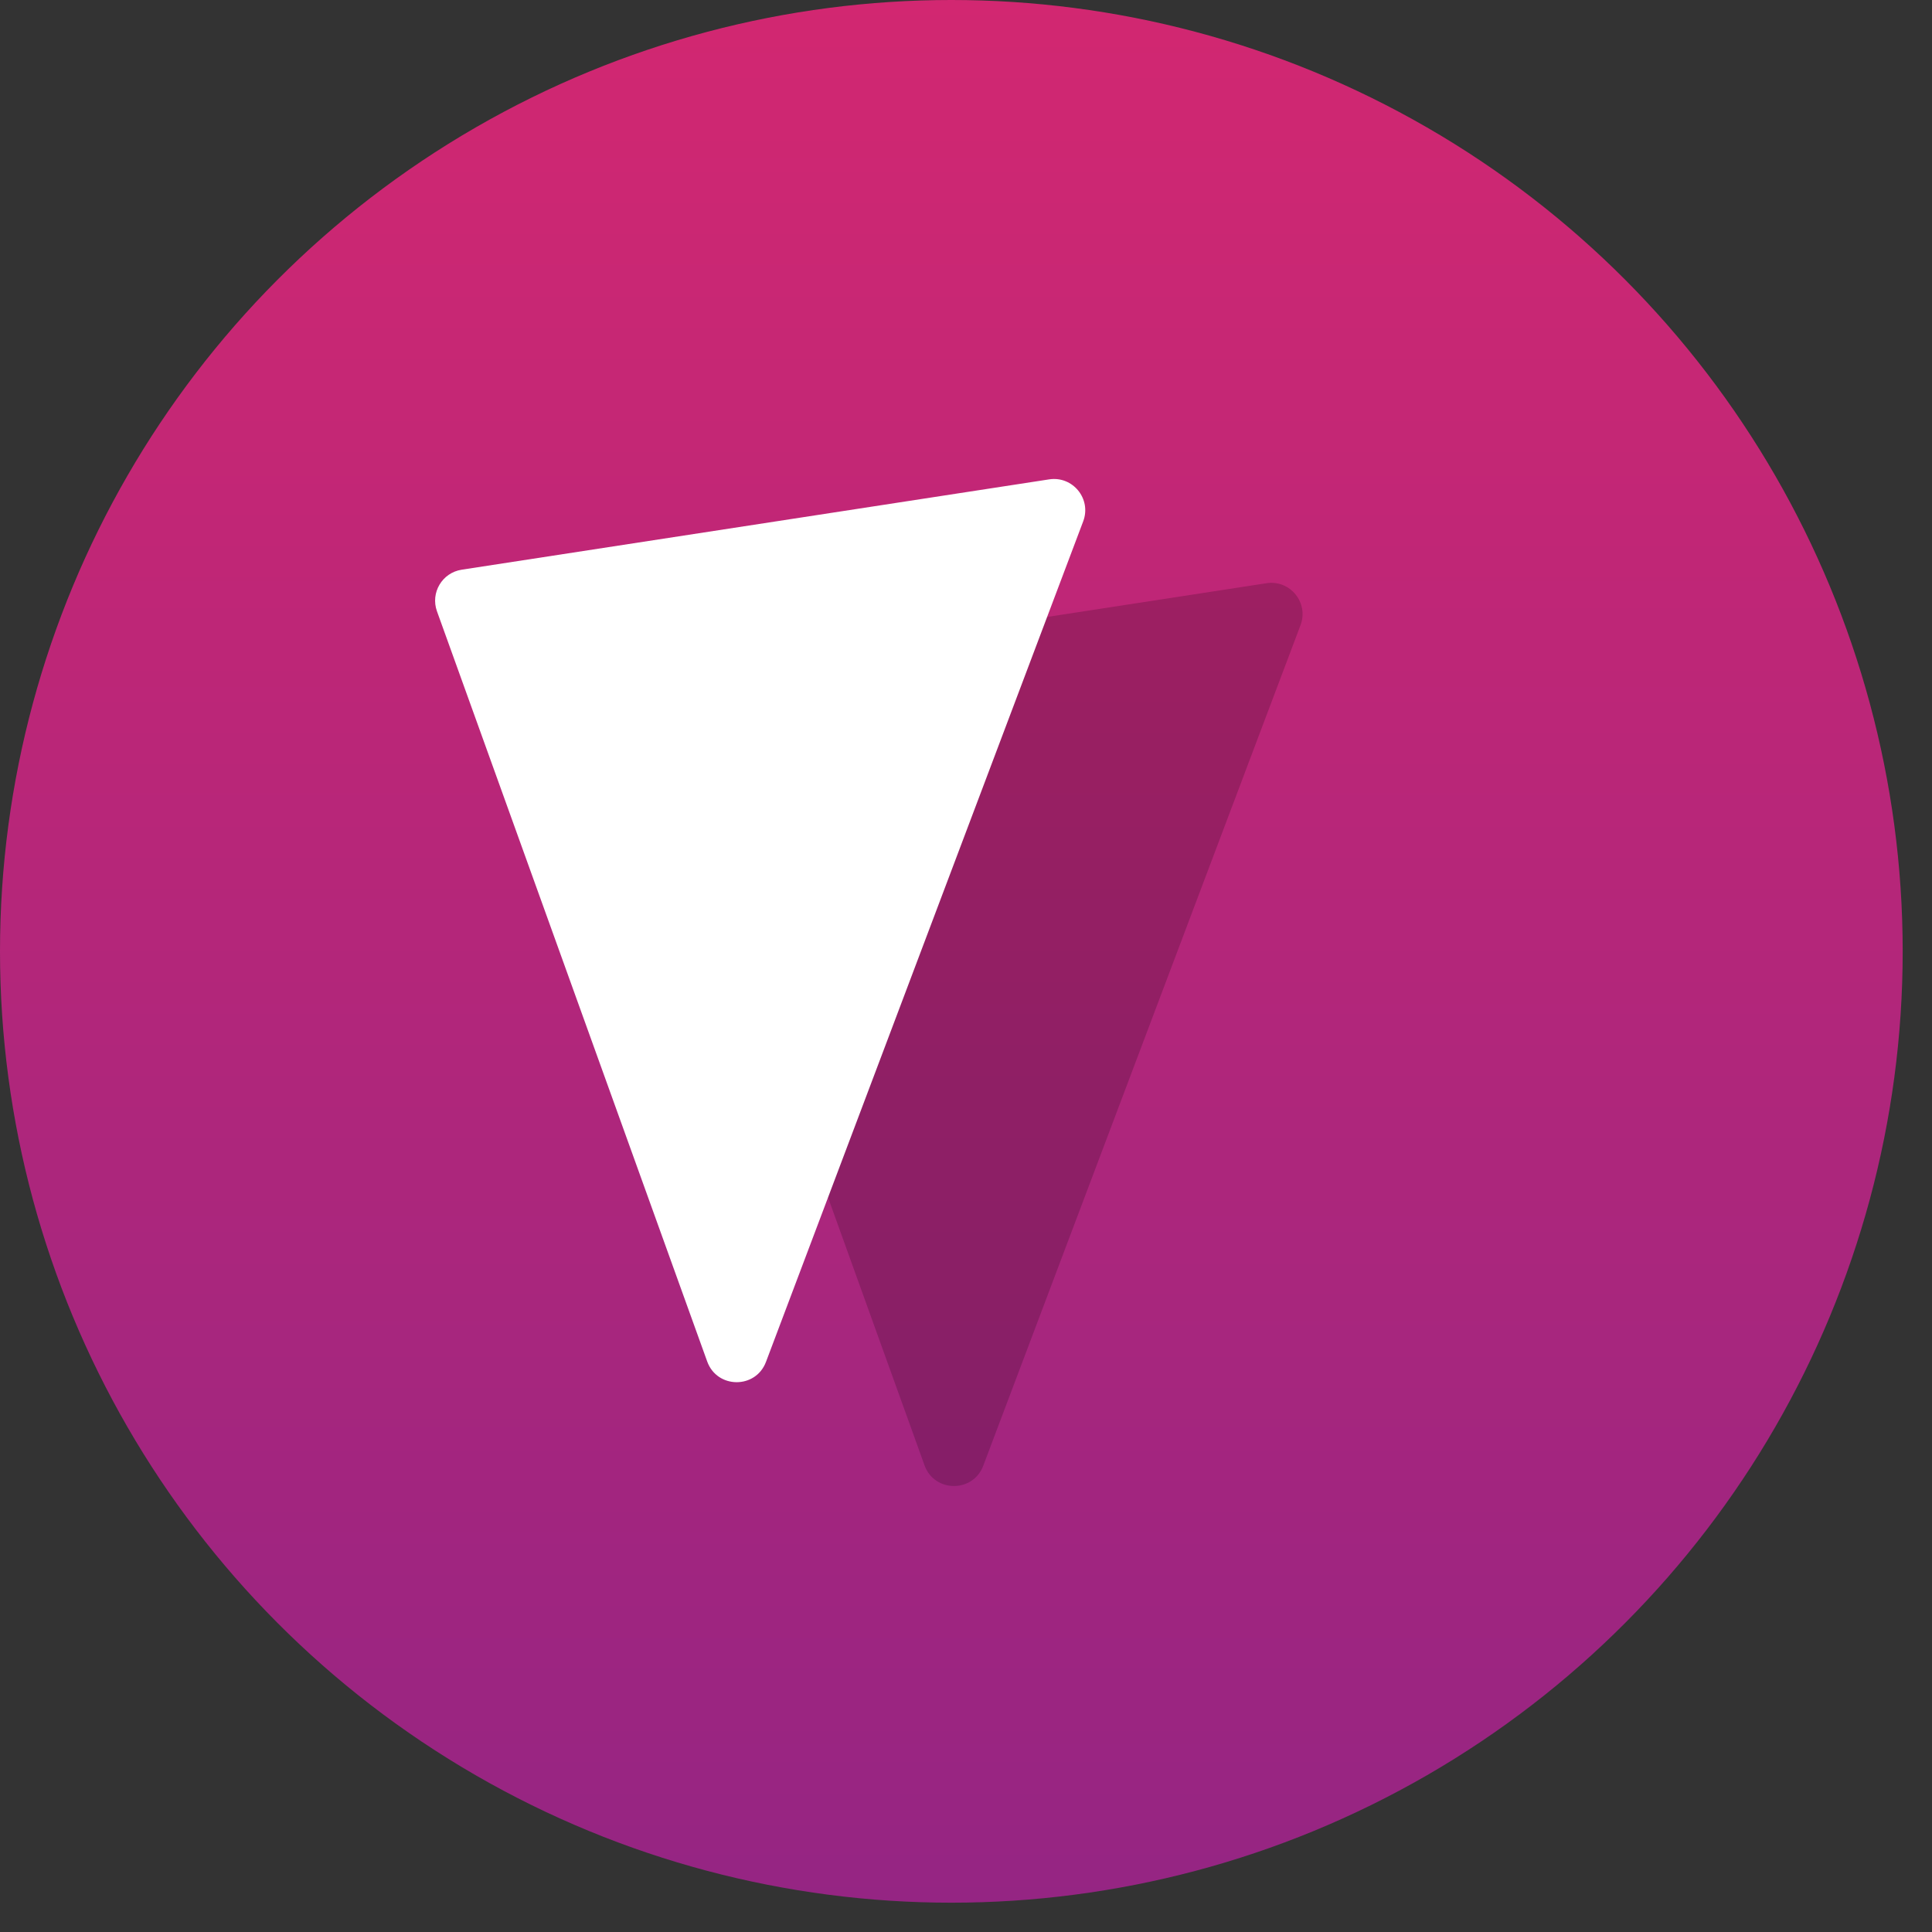
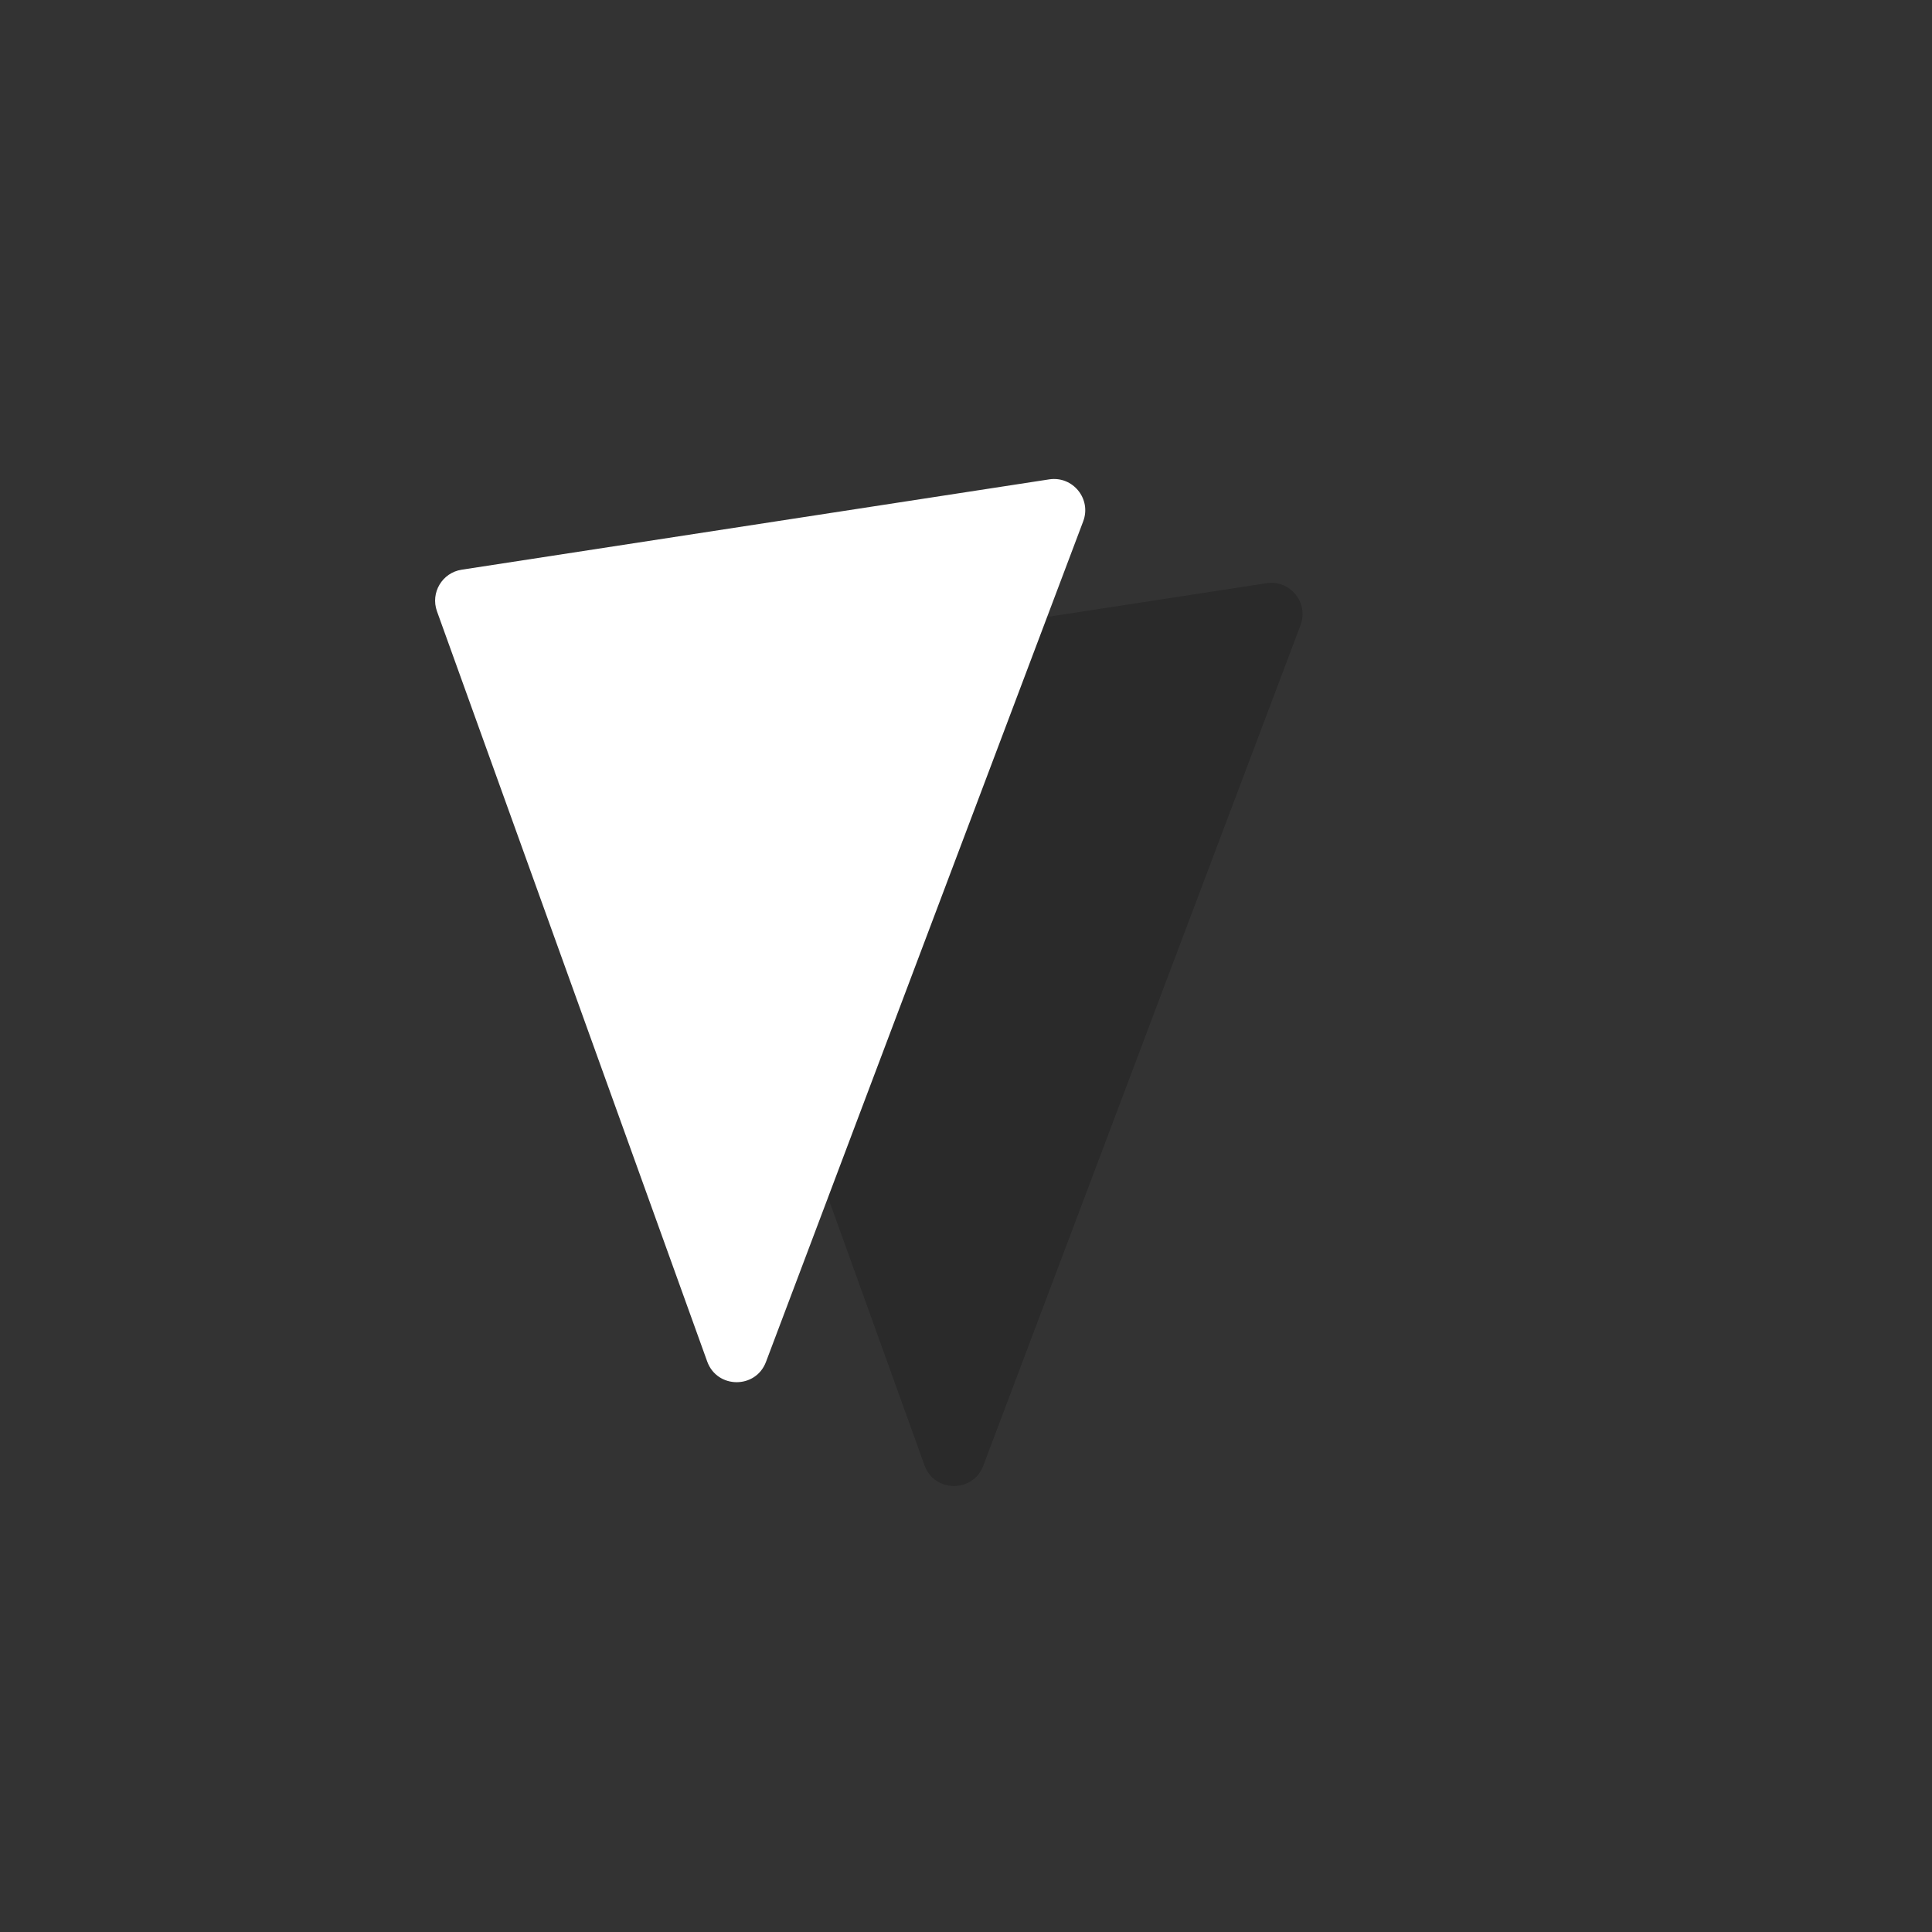
<svg xmlns="http://www.w3.org/2000/svg" width="41" height="41" viewBox="0 0 41 41" fill="none">
  <rect x="0" y="0" width="41" height="41" fill="#333333" stroke="none" />
-   <circle cx="20.189" cy="20.189" r="20.189" fill="url(#paint0_linear_717_92)" />
  <path d="M20.866 31.106C20.648 31.683 19.829 31.677 19.62 31.097L13.885 15.175C13.743 14.782 13.995 14.357 14.408 14.294L26.876 12.377C27.379 12.299 27.778 12.792 27.599 13.267L20.866 31.106Z" fill="black" fill-opacity="0.18" />
  <path d="M16.255 28.902C16.037 29.48 15.218 29.474 15.008 28.893L9.273 12.972C9.132 12.578 9.384 12.154 9.797 12.09L22.265 10.173C22.767 10.096 23.167 10.588 22.987 11.064L16.255 28.902Z" fill="white" />
  <defs>
    <linearGradient id="paint0_linear_717_92" x1="20.189" y1="0" x2="20.189" y2="40.378" gradientUnits="userSpaceOnUse">
      <stop stop-color="#D22771" />
      <stop offset="1" stop-color="#952583" />
    </linearGradient>
  </defs>
</svg>